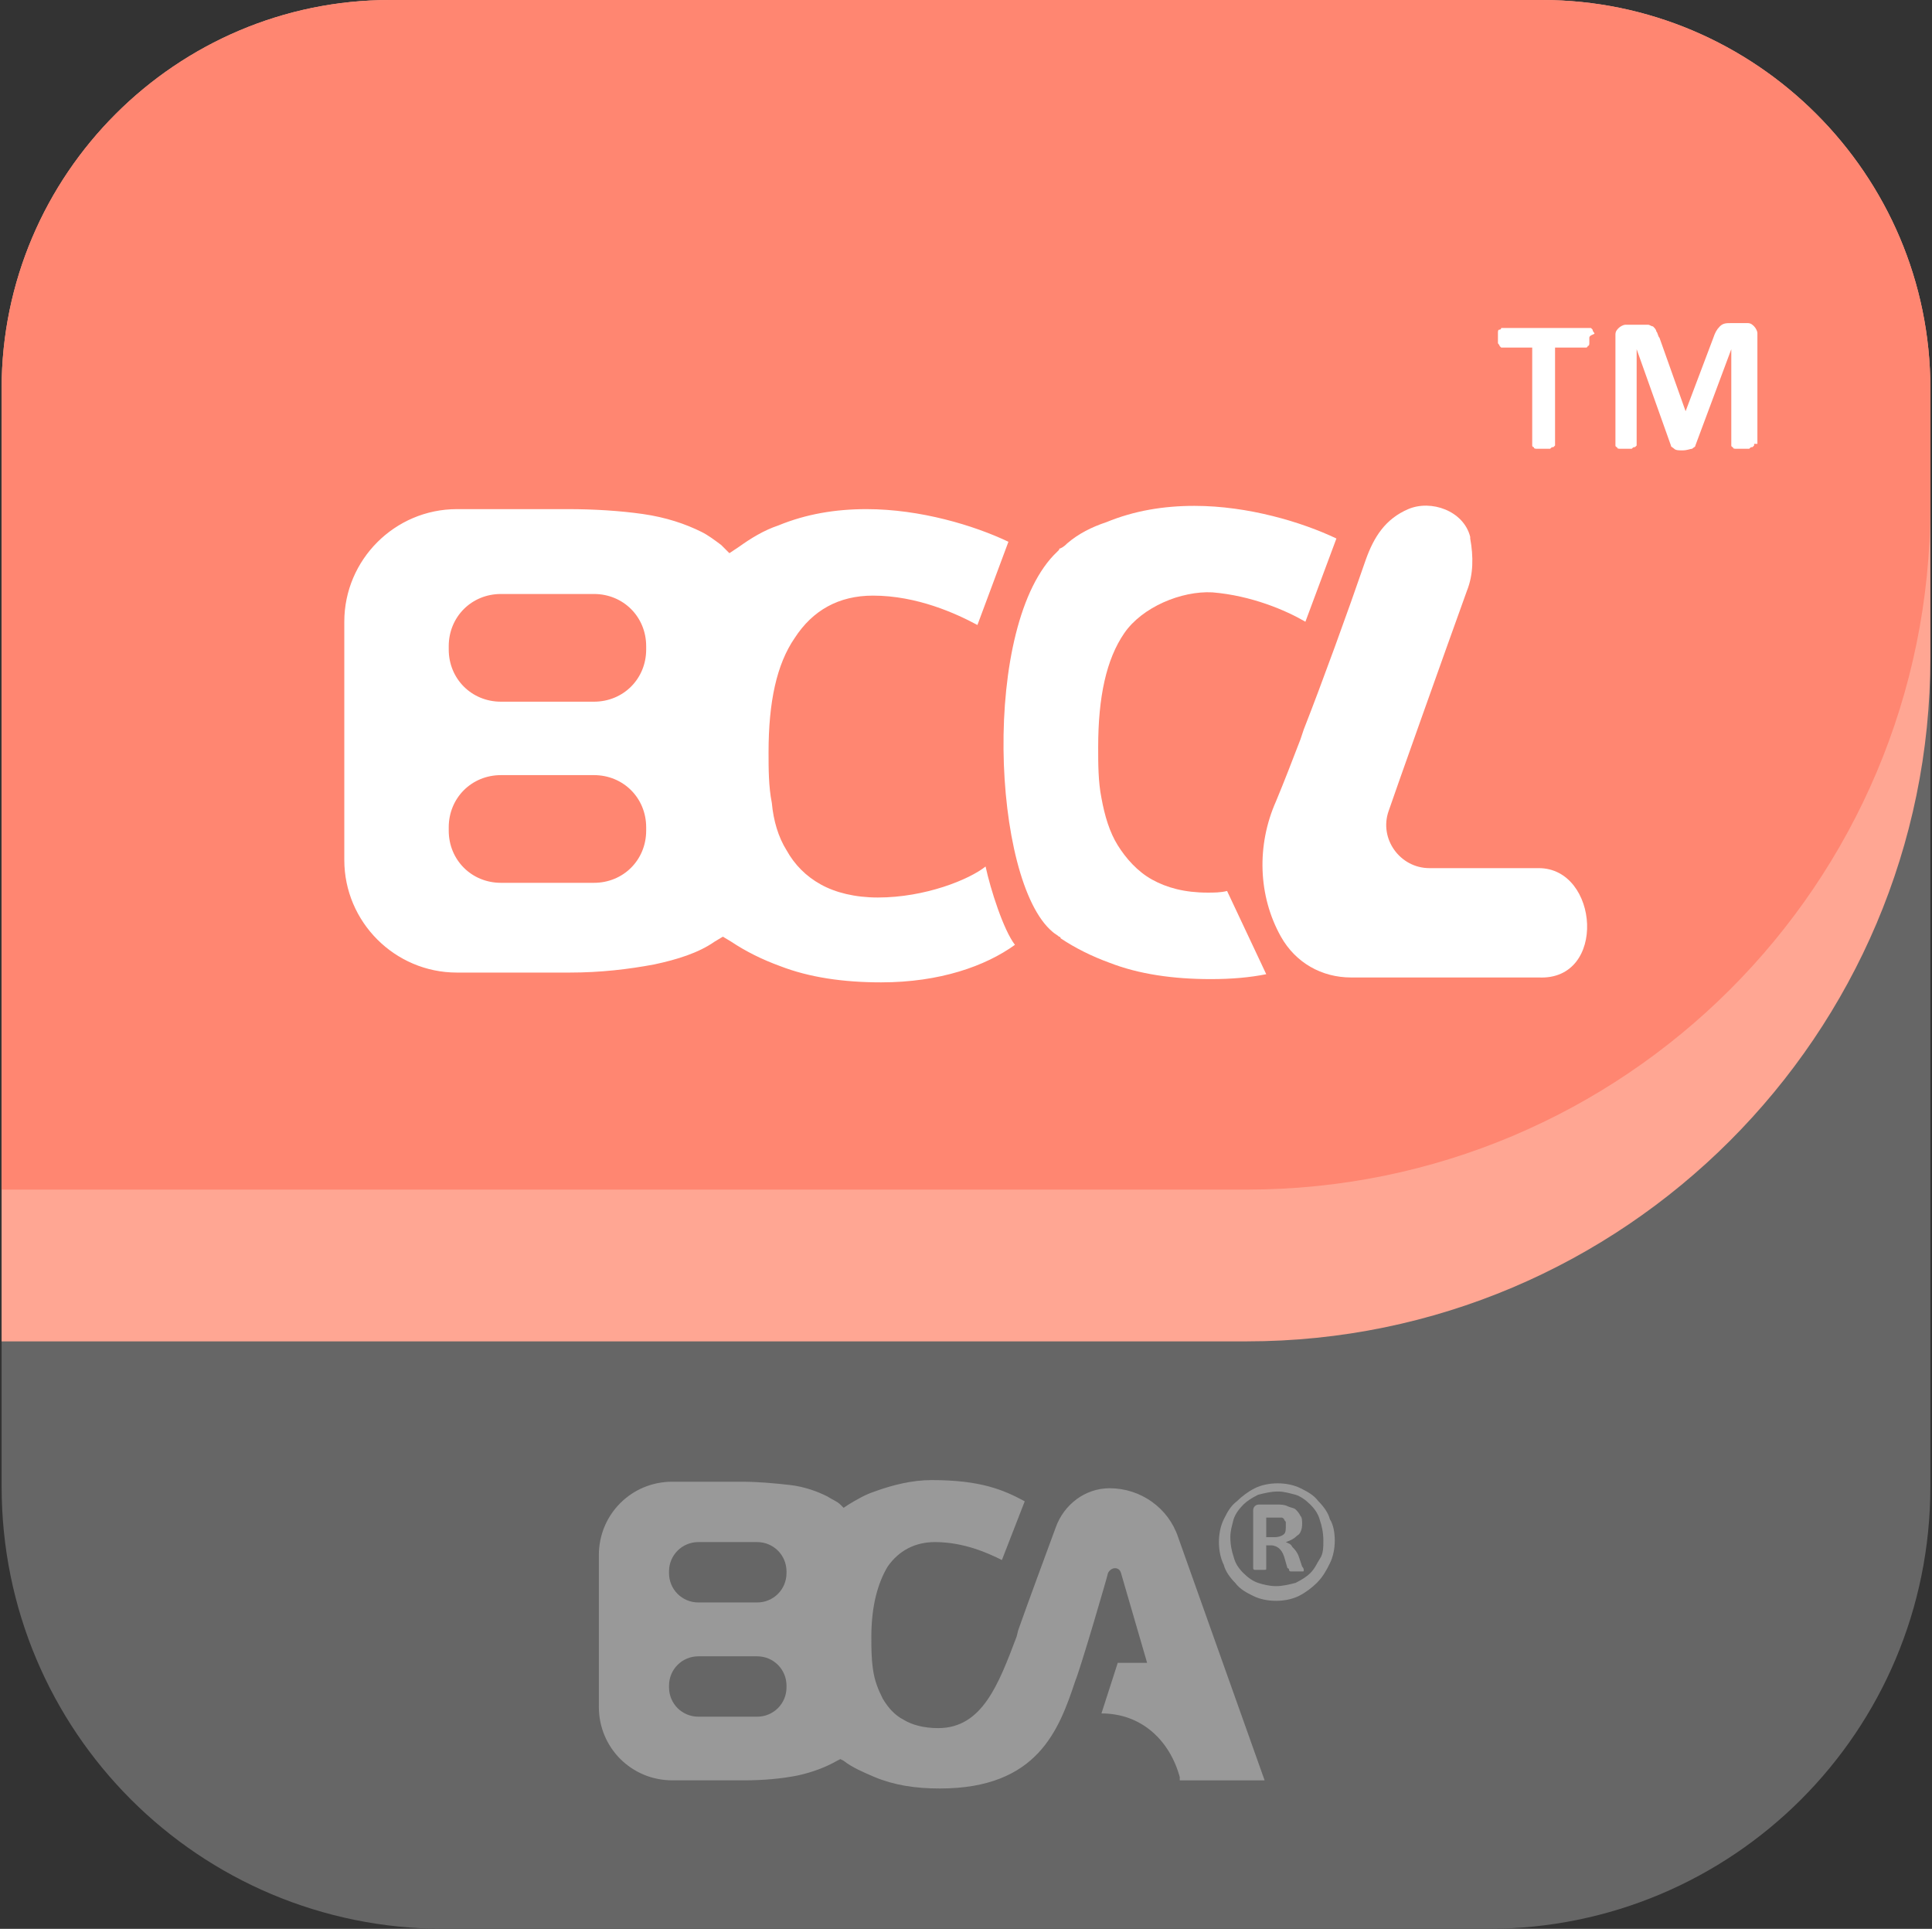
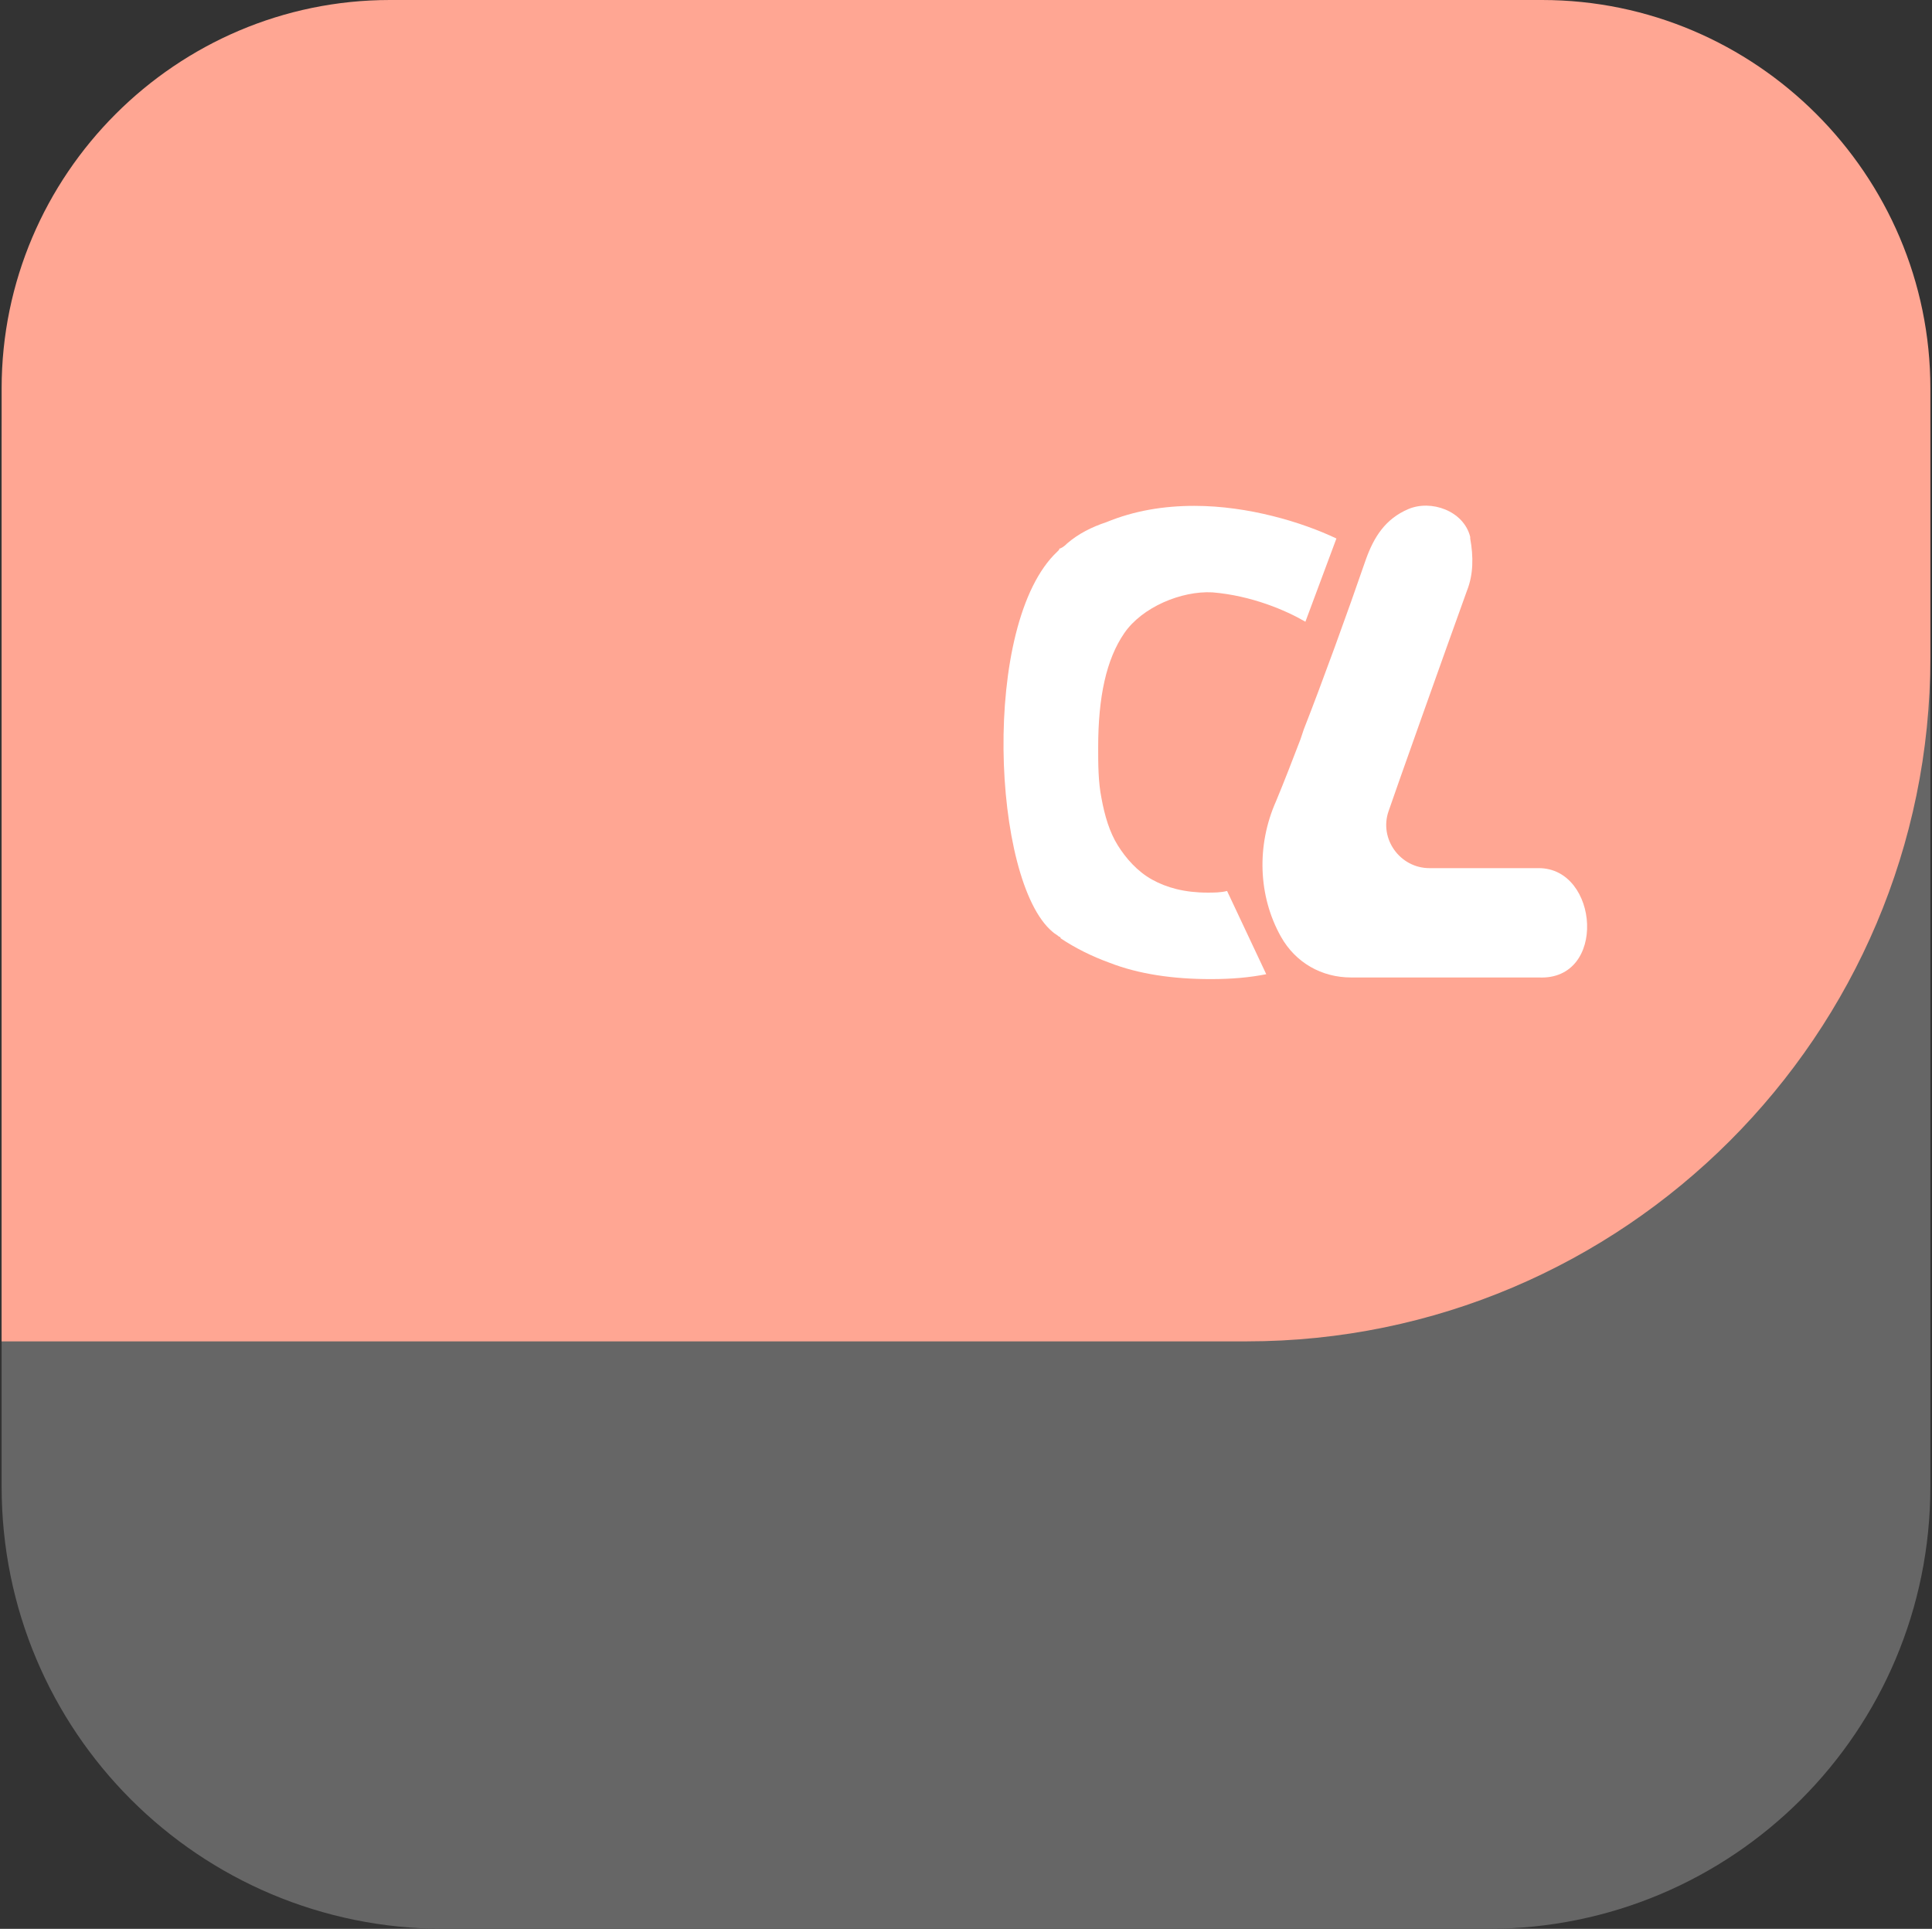
<svg xmlns="http://www.w3.org/2000/svg" version="1.1" id="Layer_1" x="0px" y="0px" viewBox="0 0 118.4 118.2" enable-background="new 0 0 118.4 118.2" xml:space="preserve">
  <rect x="0" y="0" width="118.4" height="118.2" fill="#333333" stroke="none" />
  <g>
    <g>
      <path fill="#666666" d="M91.2,118.2h-64c-15,0-27.1-12.1-27.1-27.1v-64C0.1,12.1,12.2,0,27.2,0h64c15,0,27.1,12.1,27.1,27.1v64    C118.3,106.1,106.2,118.2,91.2,118.2z" />
      <path fill="#FFA693" d="M76.4,82.2H0.1V23.8C0.1,10.7,10.8,0,23.9,0h70.6c13.1,0,23.8,10.7,23.8,23.8v16.5    C118.3,63.4,99.5,82.2,76.4,82.2z" />
-       <path fill="#FF8671" d="M76.4,72.9H0.1V23.8C0.1,10.7,10.8,0,23.9,0h70.6c13.1,0,23.8,10.7,23.8,23.8V31    C118.3,54.2,99.5,72.9,76.4,72.9z" />
    </g>
    <g enable-background="new    ">
-       <path fill="#FFFFFF" d="M97.4,20.7c0,0.1,0,0.2,0,0.3c0,0.1,0,0.2-0.1,0.2c0,0.1-0.1,0.1-0.1,0.1c0,0-0.1,0-0.1,0h-1.8v5.9    c0,0,0,0.1,0,0.1c0,0-0.1,0.1-0.1,0.1c-0.1,0-0.1,0-0.2,0.1c-0.1,0-0.2,0-0.4,0c-0.2,0-0.3,0-0.4,0c-0.1,0-0.2,0-0.2-0.1    c-0.1,0-0.1-0.1-0.1-0.1c0,0,0-0.1,0-0.1v-5.9h-1.8c-0.1,0-0.1,0-0.1,0c0,0-0.1-0.1-0.1-0.1c0-0.1-0.1-0.1-0.1-0.2    c0-0.1,0-0.2,0-0.3c0-0.1,0-0.2,0-0.3s0-0.2,0.1-0.2s0.1-0.1,0.1-0.1c0,0,0.1,0,0.1,0h5.3c0,0,0.1,0,0.1,0c0,0,0.1,0.1,0.1,0.1    s0,0.1,0.1,0.2S97.4,20.5,97.4,20.7z M107.5,27.2c0,0,0,0.1,0,0.1c0,0-0.1,0.1-0.1,0.1c-0.1,0-0.1,0-0.2,0.1c-0.1,0-0.2,0-0.4,0    c-0.2,0-0.3,0-0.4,0c-0.1,0-0.2,0-0.2-0.1c-0.1,0-0.1-0.1-0.1-0.1c0,0,0-0.1,0-0.1v-5.8h0l-2.2,5.9c0,0.1-0.1,0.1-0.2,0.2    c-0.1,0-0.3,0.1-0.6,0.1c-0.2,0-0.4,0-0.5-0.1s-0.2-0.1-0.2-0.2l-2.1-5.9h0v5.8c0,0,0,0.1,0,0.1c0,0-0.1,0.1-0.1,0.1    c-0.1,0-0.1,0-0.2,0.1c-0.1,0-0.2,0-0.3,0c-0.2,0-0.3,0-0.4,0c-0.1,0-0.2,0-0.2-0.1c-0.1,0-0.1-0.1-0.1-0.1c0,0,0-0.1,0-0.1v-6.7    c0-0.2,0.1-0.3,0.2-0.4s0.3-0.2,0.4-0.2h1c0.2,0,0.3,0,0.4,0c0.1,0,0.2,0.1,0.3,0.1c0.1,0.1,0.2,0.2,0.2,0.3    c0.1,0.1,0.1,0.3,0.2,0.4l1.6,4.5l1.7-4.5c0.1-0.3,0.2-0.5,0.4-0.7c0.2-0.2,0.4-0.2,0.7-0.2h1c0.2,0,0.3,0.1,0.4,0.2    c0.1,0.1,0.2,0.3,0.2,0.4V27.2z" />
-     </g>
+       </g>
    <g>
      <g>
-         <path fill="#999999" d="M57.6,109.6c-1.5,0-2.8-0.2-4-0.7c-0.7-0.3-1.4-0.6-1.9-1l-0.2-0.1l-0.2,0.1c-0.7,0.4-1.5,0.7-2.4,0.9     c-1,0.2-2.1,0.3-3.3,0.3h-4.4c-2.5,0-4.5-2-4.5-4.5v-9.3c0-2.5,2-4.5,4.5-4.5h4.2c1.1,0,2.1,0.1,3,0.2c0.9,0.1,1.7,0.4,2.3,0.7     c0.3,0.2,0.6,0.3,0.8,0.5l0.2,0.2l0.3-0.2c0.5-0.3,1-0.6,1.6-0.8c1.1-0.4,2.3-0.7,3.5-0.7c3,0,4.4,0.6,5.7,1.3l-1.4,3.6     c-0.8-0.4-2.3-1.1-4.1-1.1c-1.2,0-2.2,0.5-2.9,1.5c-0.6,1-1,2.4-1,4.3c0,0.7,0,1.3,0.1,2c0.1,0.7,0.3,1.2,0.6,1.8     c0.3,0.5,0.7,1,1.3,1.3c0.5,0.3,1.2,0.5,2.1,0.5c2.7,0,3.7-2.7,4.8-5.6l0.1-0.4c0.6-1.7,1.6-4.4,2.3-6.3c0.5-1.4,1.8-2.4,3.3-2.4     c1.9,0,3.6,1.2,4.2,3l5.3,14.9h-5.2l0-0.2c-0.6-2.2-2.3-3.9-4.8-3.9l1-3.1h1.8l-1.6-5.5c-0.1-0.4-0.6-0.4-0.8,0l0,0     c0,0.1-1.7,5.9-2,6.6C64.9,106,63.6,109.6,57.6,109.6z M42.8,101.5c-1,0-1.8,0.8-1.8,1.8v0.1c0,1,0.8,1.8,1.8,1.8h3.6     c1,0,1.8-0.8,1.8-1.8v-0.1c0-1-0.8-1.8-1.8-1.8H42.8z M42.8,94.5c-1,0-1.8,0.8-1.8,1.8v0.1c0,1,0.8,1.8,1.8,1.8h3.6     c1,0,1.8-0.8,1.8-1.8v-0.1c0-1-0.8-1.8-1.8-1.8H42.8z" />
        <g>
-           <path fill="#999999" d="M81.8,94.4c0,0.5-0.1,1-0.3,1.4c-0.2,0.4-0.4,0.8-0.8,1.2c-0.3,0.3-0.7,0.6-1.1,0.8      c-0.4,0.2-0.9,0.3-1.4,0.3c-0.5,0-1-0.1-1.4-0.3c-0.4-0.2-0.8-0.4-1.1-0.8c-0.3-0.3-0.6-0.7-0.7-1.1c-0.2-0.4-0.3-0.9-0.3-1.4      c0-0.5,0.1-1,0.3-1.4c0.2-0.4,0.4-0.8,0.8-1.1c0.3-0.3,0.7-0.6,1.1-0.8c0.4-0.2,0.9-0.3,1.4-0.3c0.5,0,1,0.1,1.4,0.3      c0.4,0.2,0.8,0.4,1.1,0.8c0.3,0.3,0.6,0.7,0.7,1.1C81.7,93.4,81.8,93.9,81.8,94.4z M81.1,94.4c0-0.5-0.1-0.9-0.2-1.2      c-0.1-0.4-0.3-0.7-0.6-1c-0.3-0.3-0.6-0.5-0.9-0.6c-0.4-0.1-0.7-0.2-1.1-0.2c-0.4,0-0.8,0.1-1.2,0.2c-0.4,0.2-0.7,0.4-0.9,0.6      c-0.3,0.3-0.5,0.6-0.6,0.9c-0.1,0.4-0.2,0.7-0.2,1.1c0,0.5,0.1,0.9,0.2,1.2c0.1,0.4,0.3,0.7,0.6,1c0.3,0.3,0.6,0.5,0.9,0.6      c0.3,0.1,0.7,0.2,1.1,0.2c0.4,0,0.8-0.1,1.2-0.2c0.4-0.2,0.7-0.4,0.9-0.6c0.3-0.3,0.4-0.6,0.6-0.9      C81.1,95.2,81.1,94.8,81.1,94.4z M79.9,96.2C79.9,96.2,79.9,96.3,79.9,96.2c0,0.1,0,0.1-0.1,0.1c0,0-0.1,0-0.1,0      c-0.1,0-0.1,0-0.3,0c-0.1,0-0.2,0-0.2,0c-0.1,0-0.1,0-0.1,0c0,0-0.1,0-0.1-0.1c0,0,0-0.1-0.1-0.1l-0.2-0.7      c-0.1-0.3-0.2-0.4-0.3-0.5c-0.1-0.1-0.3-0.2-0.5-0.2h-0.3v1.4c0,0.1,0,0.1-0.1,0.1c0,0-0.2,0-0.3,0c-0.2,0-0.3,0-0.3,0      c-0.1,0-0.1-0.1-0.1-0.1v-3.5c0-0.1,0-0.2,0.1-0.3c0.1-0.1,0.2-0.1,0.3-0.1h1c0.3,0,0.5,0,0.7,0.1c0.2,0.1,0.4,0.1,0.5,0.2      c0.1,0.1,0.2,0.2,0.3,0.4c0.1,0.1,0.1,0.3,0.1,0.5c0,0.3-0.1,0.6-0.3,0.7c-0.2,0.2-0.4,0.3-0.7,0.4c0.2,0.1,0.3,0.1,0.4,0.3      c0.1,0.1,0.3,0.3,0.4,0.6l0.2,0.6C79.9,96.1,79.9,96.2,79.9,96.2z M78.8,93.5c0-0.1,0-0.1,0-0.2c0-0.1-0.1-0.1-0.1-0.2      c-0.1-0.1-0.1-0.1-0.2-0.1c-0.1,0-0.2,0-0.4,0h-0.5v1.2h0.5c0.3,0,0.5-0.1,0.6-0.2C78.8,93.9,78.8,93.7,78.8,93.5z" />
-         </g>
+           </g>
      </g>
    </g>
    <g>
-       <path fill="#FFFFFF" d="M53.8,55c-1.4,0-2.6-0.3-3.5-0.8c-0.9-0.5-1.6-1.2-2.1-2.1c-0.5-0.8-0.8-1.8-0.9-2.9    c-0.2-1-0.2-2.1-0.2-3.1c0-3.1,0.5-5.4,1.6-7c1.1-1.7,2.7-2.6,4.8-2.6c2.7,0,5.1,1.1,6.4,1.8l1.9-5.1c-2.1-1-5.4-2-8.7-2    c-1.9,0-3.7,0.3-5.4,1c-0.9,0.3-1.7,0.8-2.4,1.3l-0.6,0.4l-0.5-0.5c-0.4-0.3-0.8-0.6-1.2-0.8c-1-0.5-2.2-0.9-3.6-1.1    c-1.4-0.2-3-0.3-4.6-0.3H28c-3.8,0-6.9,3.1-6.9,6.9v14.6c0,3.8,3.1,6.9,6.9,6.9h6.9c1.9,0,3.6-0.2,5.2-0.5    c1.4-0.3,2.7-0.7,3.7-1.4l0.5-0.3l0.5,0.3c0.9,0.6,1.9,1.1,3,1.5c1.8,0.7,3.9,1,6.2,1c3.6,0,6.4-1,8.2-2.3    c-0.7-0.9-1.5-3.4-1.8-4.8C59.4,53.9,56.7,55,53.8,55z M39.6,50.9c0,1.8-1.4,3.2-3.2,3.2h-5.7c-1.8,0-3.2-1.4-3.2-3.2v-0.2    c0-1.8,1.4-3.2,3.2-3.2h5.7c1.8,0,3.2,1.4,3.2,3.2V50.9z M39.6,39.8c0,1.8-1.4,3.2-3.2,3.2h-5.7c-1.8,0-3.2-1.4-3.2-3.2v-0.2    c0-1.8,1.4-3.2,3.2-3.2h5.7c1.8,0,3.2,1.4,3.2,3.2V39.8z" />
      <path fill="#FFFFFF" d="M94.3,53.2h-6.7c-1.8,0-3.1-1.8-2.5-3.5c0,0,0,0,0,0c0.3-0.9,3.5-9.9,4.8-13.5c0.4-1,0.4-2.1,0.2-3.2    c0,0,0-0.1,0-0.1c-0.4-1.6-2.4-2.3-3.8-1.7c-1.4,0.6-2.1,1.7-2.6,3.1c-1.1,3.2-2.7,7.6-3.8,10.4l-0.2,0.6c-0.5,1.3-1,2.6-1.5,3.8    c-1.2,2.7-1.1,5.8,0.3,8.3c0.9,1.6,2.5,2.5,4.3,2.5h11.5C98.5,60.1,98,53.2,94.3,53.2z" />
      <path fill="#FFFFFF" d="M75.2,54.6c-0.4,0.1-0.8,0.1-1.2,0.1c-1.4,0-2.5-0.3-3.4-0.8l0,0c-0.9-0.5-1.6-1.3-2.1-2.1    C68,51,67.7,50,67.5,48.9c-0.2-1-0.2-2.1-0.2-3.1c0-3.1,0.5-5.4,1.6-7l0,0c1.1-1.6,3.5-2.6,5.4-2.5c2.4,0.2,4.5,1.1,5.7,1.8    l1.9-5.1c-2.1-1-5.4-2-8.7-2c-1.9,0-3.7,0.3-5.4,1c-0.9,0.3-1.7,0.7-2.4,1.3c-0.1,0.1-0.2,0.2-0.4,0.3c-0.1,0-0.1,0.1-0.1,0.1    c0,0,0,0,0,0c0,0-0.1,0.1-0.1,0.1l0,0c-4.7,4.4-4,20.2-0.3,23.3l0,0c0,0,0,0,0,0c0,0,0,0,0,0c0.1,0.1,0.3,0.2,0.4,0.3    c0,0,0.1,0,0.1,0.1c0.9,0.6,1.9,1.1,3,1.5c1.8,0.7,3.9,1,6.2,1c0,0,0,0,0,0c0,0,0,0,0,0l0,0c1.3,0,2.4-0.1,3.4-0.3L75.2,54.6z" />
    </g>
  </g>
  <g>
</g>
  <g>
</g>
  <g>
</g>
  <g>
</g>
  <g>
</g>
  <g>
</g>
  <g>
</g>
  <g>
</g>
  <g>
</g>
  <g>
</g>
  <g>
</g>
  <g>
</g>
  <g>
</g>
  <g>
</g>
  <g>
</g>
</svg>